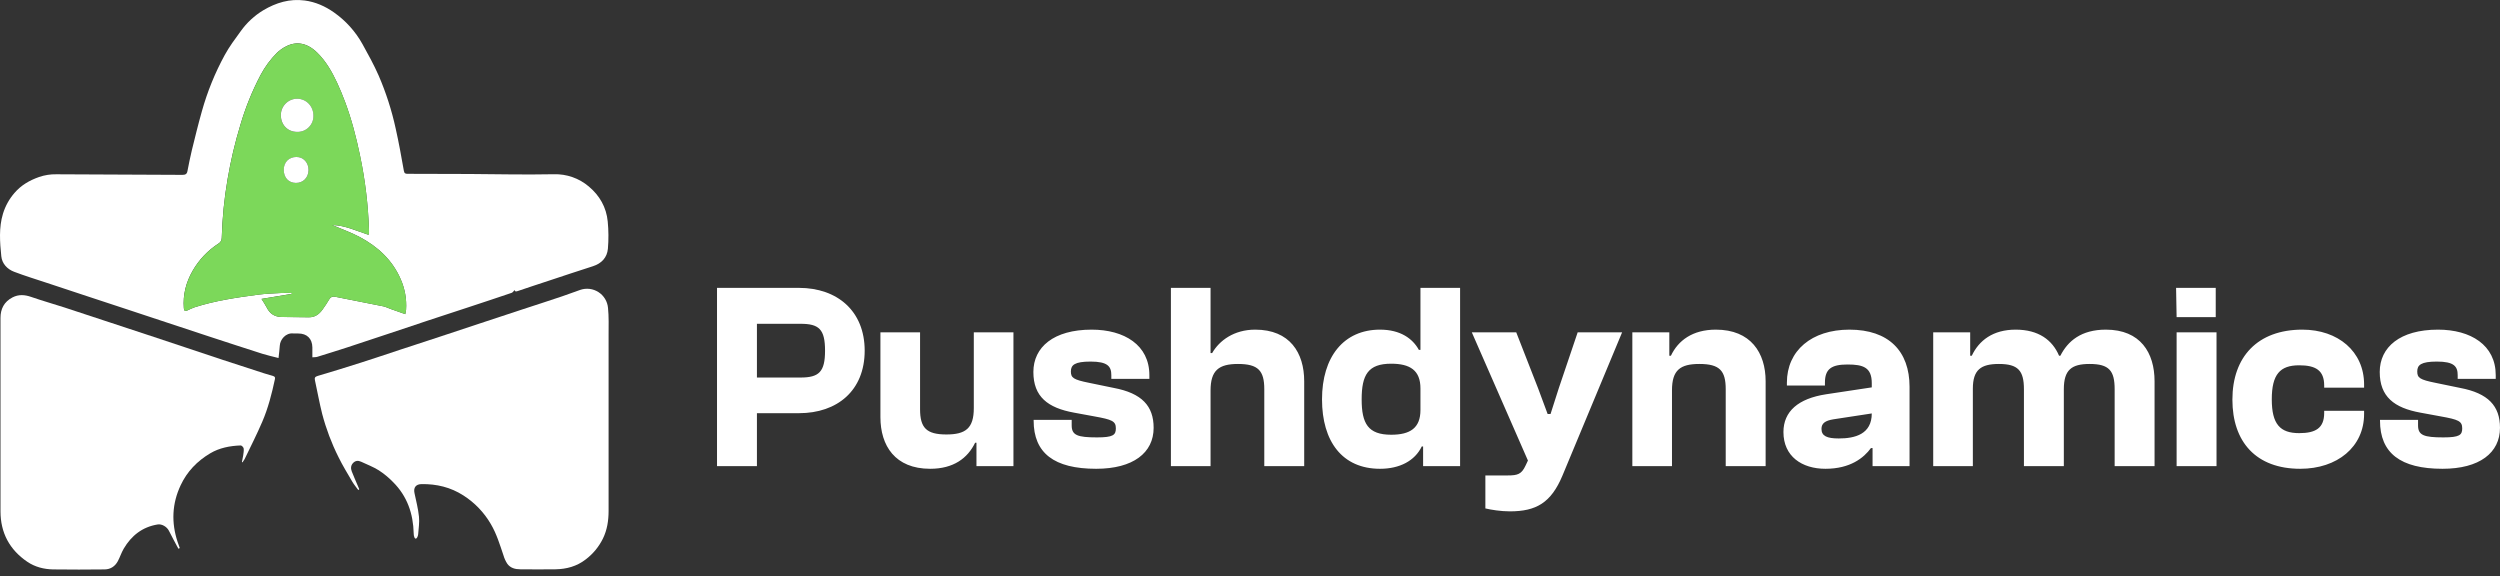
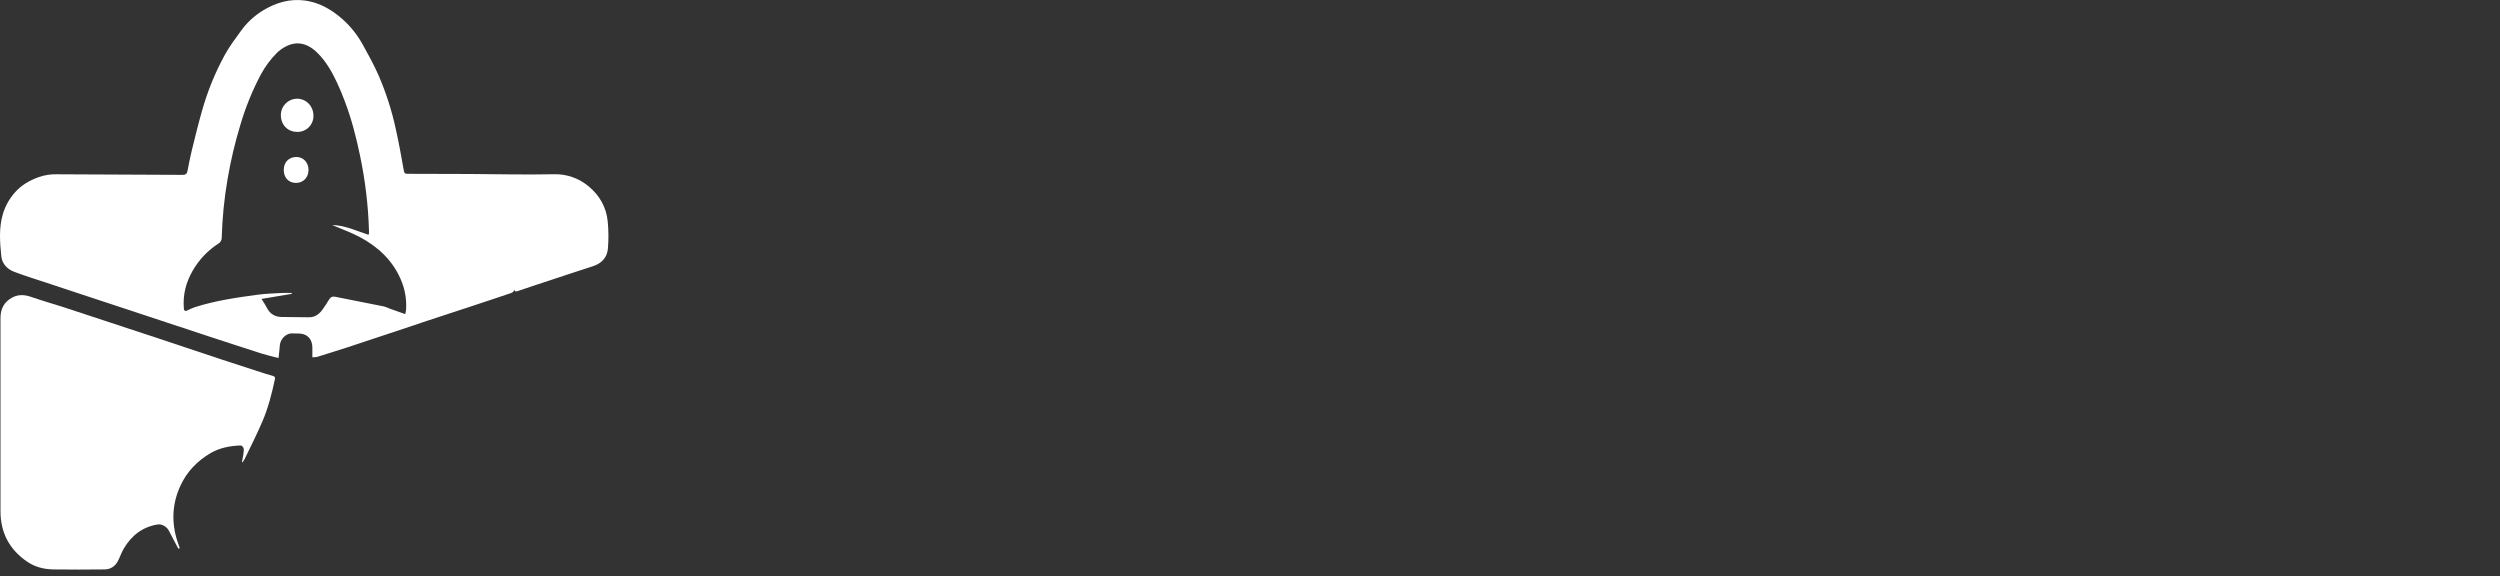
<svg xmlns="http://www.w3.org/2000/svg" width="243" height="56" viewBox="0 0 243 56" fill="none">
  <rect x="0" y="0" width="243" height="56" fill="#333333" stroke="none" />
  <path d="M27.073 34.8C26.516 34.655 26.005 34.546 25.509 34.389C23.751 33.829 22.002 33.255 20.248 32.681C18.942 32.254 17.639 31.819 16.335 31.388C15.03 30.956 13.729 30.524 12.425 30.094L8.508 28.804C7.204 28.373 5.9 27.941 4.597 27.509C3.516 27.149 2.426 26.818 1.363 26.413C0.696 26.159 0.198 25.617 0.127 24.913C-0.012 23.535 -0.125 22.136 0.288 20.776C0.514 20.033 0.894 19.346 1.403 18.759C2.056 17.996 2.869 17.532 3.801 17.203C4.34 17.018 4.906 16.929 5.475 16.94C9.56 16.955 13.644 16.974 17.728 16.997C18.018 16.997 18.166 16.919 18.219 16.636C18.353 15.96 18.482 15.282 18.645 14.613C18.958 13.339 19.269 12.063 19.626 10.802C20.158 8.905 20.901 7.076 21.844 5.347C22.292 4.531 22.854 3.775 23.405 3.022C23.988 2.207 24.73 1.519 25.588 1C26.83 0.262 28.157 -0.145 29.622 0.049C30.666 0.188 31.61 0.609 32.459 1.206C33.607 2.011 34.556 3.066 35.236 4.293C35.789 5.287 36.339 6.289 36.798 7.328C37.517 8.989 38.073 10.716 38.458 12.484C38.766 13.848 39.011 15.226 39.256 16.606C39.305 16.881 39.431 16.895 39.647 16.895C41.663 16.895 43.679 16.901 45.693 16.912C47.126 16.919 48.558 16.948 49.99 16.954C51.272 16.959 52.553 16.961 53.834 16.936C55.074 16.9 56.283 17.323 57.229 18.125C58.282 19.002 58.941 20.154 59.071 21.531C59.157 22.41 59.163 23.294 59.088 24.174C59.011 25.035 58.474 25.607 57.63 25.878C56.177 26.341 54.731 26.827 53.282 27.306C52.295 27.631 51.305 27.954 50.321 28.292C50.127 28.359 50.035 28.335 50.02 28.186C49.942 28.266 49.856 28.422 49.733 28.464C48.342 28.939 46.946 29.397 45.55 29.859C44.216 30.299 42.881 30.737 41.546 31.174C40.284 31.593 39.023 32.019 37.76 32.439C36.425 32.884 35.09 33.331 33.751 33.767C32.786 34.083 31.81 34.381 30.835 34.685C30.707 34.724 30.564 34.713 30.362 34.731C30.362 34.385 30.362 34.075 30.362 33.766C30.35 32.915 29.836 32.414 28.991 32.416C28.83 32.423 28.668 32.421 28.506 32.41C27.77 32.332 27.227 33.009 27.196 33.596C27.175 33.962 27.123 34.328 27.073 34.8ZM35.818 22.822C35.838 22.778 35.854 22.733 35.865 22.686C35.865 22.589 35.871 22.492 35.865 22.396C35.79 19.939 35.496 17.495 34.988 15.09C34.62 13.33 34.173 11.591 33.539 9.905C33.301 9.272 33.046 8.644 32.76 8.032C32.267 6.98 31.689 5.964 30.854 5.139C29.88 4.174 28.826 3.973 27.8 4.509C27.473 4.674 27.173 4.888 26.91 5.142C26.282 5.775 25.75 6.496 25.331 7.284C24.515 8.835 23.854 10.465 23.361 12.148C22.838 13.867 22.425 15.617 22.123 17.389C21.796 19.279 21.605 21.189 21.552 23.107C21.555 23.219 21.529 23.33 21.474 23.429C21.42 23.527 21.341 23.61 21.244 23.667C20.201 24.338 19.334 25.25 18.719 26.328C18.073 27.451 17.767 28.65 17.867 29.949C17.887 30.201 17.973 30.283 18.212 30.174C18.439 30.057 18.674 29.955 18.913 29.867C20.93 29.22 23.016 28.917 25.106 28.639C25.863 28.54 26.63 28.519 27.394 28.476C27.713 28.457 28.035 28.476 28.358 28.476C28.358 28.505 28.358 28.535 28.358 28.564L25.417 29.054C25.611 29.369 25.792 29.621 25.928 29.895C26.233 30.509 26.718 30.806 27.397 30.81C28.27 30.815 29.143 30.824 30.015 30.839C30.602 30.849 31.015 30.548 31.339 30.101C31.571 29.78 31.79 29.448 31.992 29.107C32.133 28.869 32.307 28.791 32.578 28.844C34.139 29.158 35.702 29.458 37.261 29.775C37.497 29.824 37.718 29.941 37.948 30.023C38.419 30.191 38.89 30.356 39.391 30.533C39.425 30.392 39.451 30.25 39.47 30.107C39.539 29.081 39.355 28.053 38.935 27.114C38.126 25.263 36.711 23.968 34.963 23.038C34.119 22.59 33.209 22.269 32.281 21.87C33.56 21.902 34.655 22.45 35.818 22.822Z" fill="white" />
-   <path d="M34.825 47.632C34.627 47.358 34.406 47.099 34.236 46.808C33.775 46.019 33.295 45.24 32.896 44.421C32.226 43.083 31.697 41.68 31.317 40.234C31.045 39.16 30.855 38.066 30.616 36.984C30.56 36.729 30.605 36.62 30.886 36.538C32.298 36.124 33.705 35.685 35.109 35.239C36.356 34.842 37.595 34.421 38.838 34.011C40.183 33.573 41.531 33.135 42.872 32.689C44.165 32.263 45.456 31.831 46.748 31.404C48.081 30.962 49.414 30.522 50.748 30.083C52.047 29.658 53.343 29.242 54.637 28.804C55.226 28.606 55.806 28.381 56.391 28.18C56.684 28.078 56.998 28.044 57.307 28.081C57.616 28.118 57.912 28.226 58.174 28.395C58.435 28.564 58.654 28.79 58.815 29.057C58.975 29.324 59.072 29.624 59.099 29.934C59.187 30.788 59.155 31.655 59.155 32.517C59.155 38.23 59.155 43.943 59.155 49.656C59.155 50.594 59.02 51.497 58.604 52.35C58.213 53.145 57.643 53.837 56.938 54.371C56.061 55.052 55.068 55.317 53.995 55.336C52.855 55.357 51.715 55.341 50.568 55.336C50.073 55.336 49.611 55.214 49.31 54.799C49.147 54.548 49.022 54.275 48.939 53.987C48.588 52.948 48.273 51.899 47.711 50.943C47.057 49.815 46.142 48.86 45.044 48.158C43.792 47.353 42.433 47.035 40.972 47.055C40.424 47.063 40.175 47.392 40.286 47.919C40.447 48.685 40.645 49.449 40.724 50.224C40.784 50.783 40.685 51.364 40.646 51.929C40.636 52.037 40.604 52.141 40.552 52.234C40.464 52.399 40.345 52.392 40.275 52.223C40.231 52.102 40.209 51.975 40.211 51.846C40.166 49.93 39.58 48.226 38.203 46.855C37.786 46.425 37.321 46.042 36.819 45.715C36.28 45.377 35.673 45.148 35.092 44.876C34.811 44.744 34.544 44.771 34.321 45.001C34.097 45.231 34.078 45.527 34.189 45.815C34.377 46.295 34.586 46.767 34.787 47.242C34.831 47.347 34.875 47.452 34.921 47.556L34.825 47.632Z" fill="white" />
  <path d="M23.515 44.907C23.556 44.701 23.603 44.497 23.634 44.293C23.666 44.059 23.714 43.819 23.686 43.592C23.671 43.478 23.495 43.294 23.397 43.297C22.354 43.334 21.331 43.528 20.427 44.066C19.176 44.811 18.191 45.82 17.561 47.163C16.718 48.957 16.644 50.789 17.258 52.661C17.326 52.867 17.403 53.068 17.475 53.275L17.339 53.336C17.031 52.755 16.712 52.18 16.419 51.592C16.228 51.206 15.737 50.907 15.318 50.978C13.839 51.221 12.775 52.062 12.029 53.325C11.801 53.711 11.665 54.15 11.453 54.547C11.184 55.047 10.743 55.341 10.174 55.347C8.508 55.364 6.834 55.372 5.164 55.347C4.27 55.332 3.401 55.111 2.655 54.605C0.932 53.436 0.049 51.793 0.048 49.695C0.048 45.492 0.048 41.289 0.048 37.086C0.048 35.027 0.042 32.965 0.048 30.911C0.048 30.023 0.398 29.333 1.215 28.908C1.82 28.596 2.41 28.645 3.039 28.864C4.106 29.233 5.193 29.541 6.268 29.887C7.575 30.31 8.877 30.747 10.181 31.176C11.506 31.613 12.831 32.05 14.156 32.486C15.449 32.914 16.742 33.343 18.033 33.773C19.245 34.178 20.456 34.586 21.67 34.985C22.995 35.421 24.322 35.853 25.65 36.28C25.944 36.375 26.242 36.462 26.54 36.548C26.698 36.593 26.762 36.664 26.723 36.85C26.423 38.261 26.066 39.661 25.495 40.988C24.969 42.221 24.355 43.418 23.775 44.629C23.714 44.738 23.646 44.843 23.57 44.942L23.515 44.907Z" fill="white" />
-   <path d="M35.818 22.822C34.656 22.45 33.56 21.902 32.286 21.873C33.213 22.272 34.128 22.593 34.968 23.041C36.716 23.971 38.13 25.266 38.94 27.117C39.36 28.056 39.544 29.084 39.475 30.11C39.456 30.253 39.43 30.395 39.396 30.536C38.895 30.36 38.423 30.194 37.953 30.026C37.723 29.944 37.502 29.826 37.266 29.778C35.707 29.461 34.143 29.165 32.583 28.847C32.312 28.793 32.138 28.871 31.997 29.11C31.795 29.451 31.576 29.783 31.343 30.104C31.02 30.551 30.607 30.852 30.02 30.842C29.147 30.827 28.274 30.818 27.402 30.813C26.721 30.813 26.238 30.511 25.933 29.898C25.796 29.624 25.616 29.372 25.422 29.057L28.363 28.567C28.363 28.538 28.363 28.508 28.363 28.479C28.042 28.479 27.72 28.464 27.398 28.479C26.635 28.522 25.867 28.543 25.111 28.642C23.021 28.916 20.935 29.22 18.918 29.869C18.678 29.957 18.444 30.06 18.217 30.176C17.978 30.286 17.892 30.204 17.872 29.952C17.772 28.653 18.077 27.454 18.724 26.33C19.339 25.253 20.205 24.341 21.249 23.67C21.346 23.613 21.425 23.53 21.479 23.432C21.533 23.333 21.56 23.222 21.557 23.11C21.61 21.192 21.8 19.282 22.128 17.392C22.429 15.62 22.843 13.87 23.366 12.15C23.859 10.468 24.519 8.838 25.336 7.287C25.755 6.499 26.286 5.778 26.914 5.145C27.178 4.891 27.478 4.679 27.805 4.515C28.83 3.979 29.884 4.183 30.859 5.144C31.694 5.968 32.272 6.986 32.765 8.038C33.051 8.652 33.306 9.278 33.544 9.91C34.178 11.596 34.625 13.335 34.993 15.096C35.501 17.5 35.795 19.945 35.87 22.401C35.87 22.498 35.87 22.595 35.87 22.691C35.857 22.737 35.84 22.78 35.818 22.822ZM28.862 12.82C29.069 12.828 29.276 12.794 29.471 12.721C29.665 12.647 29.842 12.534 29.991 12.39C30.141 12.246 30.26 12.074 30.341 11.883C30.422 11.691 30.463 11.486 30.462 11.278C30.476 10.343 29.782 9.605 28.88 9.594C28.461 9.598 28.061 9.765 27.765 10.06C27.469 10.355 27.3 10.755 27.295 11.173C27.293 12.127 27.941 12.807 28.862 12.82ZM28.765 17.78C29.466 17.787 29.983 17.265 29.992 16.531C30.001 15.812 29.493 15.262 28.818 15.258C28.096 15.258 27.59 15.764 27.584 16.498C27.578 17.261 28.049 17.773 28.765 17.78Z" fill="#7CD85A" />
  <path d="M28.866 12.819C27.945 12.806 27.297 12.126 27.299 11.171C27.304 10.753 27.473 10.354 27.769 10.059C28.065 9.763 28.465 9.596 28.883 9.593C29.786 9.603 30.48 10.342 30.466 11.276C30.467 11.484 30.425 11.69 30.345 11.881C30.264 12.072 30.145 12.245 29.995 12.389C29.846 12.534 29.669 12.646 29.475 12.72C29.28 12.793 29.073 12.827 28.866 12.819Z" fill="white" />
  <path d="M28.761 17.78C28.048 17.773 27.578 17.261 27.581 16.498C27.581 15.764 28.093 15.254 28.815 15.258C29.49 15.258 29.998 15.812 29.989 16.531C29.978 17.265 29.463 17.787 28.761 17.78Z" fill="white" />
-   <path d="M73.573 45.308H69.694V27.981H77.659C81.383 27.981 84.047 30.231 84.047 34.084C84.047 37.964 81.383 40.162 77.659 40.162H73.573V45.308ZM77.814 31.473H73.573V36.696H77.814C79.599 36.696 80.194 36.153 80.194 34.084C80.194 31.99 79.599 31.473 77.814 31.473ZM90.412 45.566C86.999 45.566 85.577 43.316 85.577 40.55V32.3H89.43V39.774C89.43 41.584 90.05 42.23 91.99 42.23C93.852 42.23 94.654 41.636 94.654 39.67V32.3H98.507V45.308H94.912V43.032H94.783C94.059 44.532 92.688 45.566 90.412 45.566ZM106.547 45.566C102.461 45.566 100.47 44.041 100.47 40.886V40.808H104.168V41.351C104.168 42.308 104.737 42.515 106.625 42.515C108.202 42.515 108.461 42.282 108.461 41.636C108.461 40.937 108.099 40.782 106.366 40.472L104.401 40.11C101.841 39.644 100.444 38.558 100.444 36.153C100.444 33.748 102.409 32.041 106.107 32.041C109.288 32.041 111.719 33.541 111.719 36.464V36.826H108.021V36.464C108.021 35.61 107.659 35.145 106.004 35.145C104.452 35.145 104.09 35.481 104.09 36.102C104.09 36.722 104.323 36.903 105.875 37.214L108.254 37.705C110.995 38.222 112.133 39.463 112.133 41.584C112.133 44.015 110.142 45.566 106.547 45.566ZM117.666 45.308H113.812V27.981H117.666V34.317H117.821C118.519 33.102 119.941 32.041 122.01 32.041C125.372 32.041 126.768 34.291 126.768 37.058V45.308H122.889V37.834C122.889 36.024 122.295 35.377 120.329 35.377C118.467 35.377 117.666 35.998 117.666 37.964V45.308ZM134.137 45.566C130.465 45.566 128.5 42.903 128.5 38.817C128.5 34.705 130.594 32.041 134.137 32.041C136.128 32.041 137.318 32.921 137.913 34.007H138.068V27.981H141.921V45.308H138.326V43.394H138.197C137.525 44.791 136.051 45.566 134.137 45.566ZM132.353 38.817C132.353 41.17 132.973 42.256 135.223 42.256C137.059 42.256 138.068 41.61 138.068 39.851V37.757C138.068 35.998 137.059 35.352 135.223 35.352C132.973 35.352 132.353 36.438 132.353 38.817ZM146.757 49.704C145.878 49.704 144.921 49.549 144.378 49.419V46.213H146.55C147.533 46.213 147.895 46.084 148.283 45.256L148.515 44.765L143.059 32.3H147.377L149.498 37.731L150.429 40.239H150.713L151.515 37.731L153.351 32.3H157.67L151.877 46.213C150.765 48.876 149.317 49.704 146.757 49.704ZM162.517 45.308H158.664V32.3H162.258V34.576H162.413C163.111 33.102 164.508 32.041 166.784 32.041C170.171 32.041 171.619 34.291 171.619 37.058V45.308H167.74V37.834C167.74 36.024 167.146 35.377 165.18 35.377C163.318 35.377 162.517 35.972 162.517 37.938V45.308ZM177.436 45.566C175.134 45.566 173.35 44.351 173.35 41.998C173.35 39.98 174.798 38.739 177.488 38.325L181.936 37.653V37.239C181.936 35.714 181.108 35.429 179.582 35.429C178.005 35.429 177.384 35.869 177.384 37.188V37.472H173.686V37.188C173.686 34.084 176.091 32.041 179.763 32.041C183.591 32.041 185.608 34.136 185.608 37.601V45.308H182.013V43.549H181.858C181.16 44.506 179.841 45.566 177.436 45.566ZM177.048 41.687C177.048 42.386 177.591 42.618 178.729 42.618C180.306 42.618 181.936 42.205 181.936 40.187L178.212 40.756C177.41 40.886 177.048 41.144 177.048 41.687ZM191.761 45.308H187.908V32.3H191.502V34.576H191.658C192.356 33.102 193.701 32.041 195.924 32.041C198.148 32.041 199.493 33.05 200.14 34.576H200.269C200.993 33.154 202.286 32.041 204.691 32.041C208.053 32.041 209.423 34.291 209.423 37.058V45.308H205.544V37.834C205.544 36.024 205.001 35.377 203.114 35.377C201.355 35.377 200.605 35.946 200.605 37.834V45.308H196.726V37.834C196.726 36.024 196.157 35.377 194.295 35.377C192.537 35.377 191.761 35.946 191.761 37.782V45.308ZM215.369 30.826H211.567L211.515 27.981H215.369V30.826ZM215.446 45.308H211.567V32.3H215.446V45.308ZM223.584 45.566C219.291 45.566 216.989 42.955 216.989 38.843C216.989 34.679 219.446 32.041 223.791 32.041C227.256 32.041 229.79 34.162 229.79 37.369V37.679H225.911V37.472C225.911 35.998 225.084 35.507 223.48 35.507C221.618 35.507 220.817 36.386 220.817 38.817C220.817 41.222 221.618 42.101 223.48 42.101C225.084 42.101 225.911 41.61 225.911 40.136V39.929H229.79V40.239C229.79 43.446 227.178 45.566 223.584 45.566ZM237.413 45.566C233.328 45.566 231.336 44.041 231.336 40.886V40.808H235.034V41.351C235.034 42.308 235.603 42.515 237.491 42.515C239.068 42.515 239.327 42.282 239.327 41.636C239.327 40.937 238.965 40.782 237.232 40.472L235.267 40.11C232.707 39.644 231.31 38.558 231.31 36.153C231.31 33.748 233.276 32.041 236.974 32.041C240.155 32.041 242.585 33.541 242.585 36.464V36.826H238.887V36.464C238.887 35.61 238.525 35.145 236.87 35.145C235.319 35.145 234.957 35.481 234.957 36.102C234.957 36.722 235.189 36.903 236.741 37.214L239.12 37.705C241.861 38.222 242.999 39.463 242.999 41.584C242.999 44.015 241.008 45.566 237.413 45.566Z" fill="white" />
</svg>